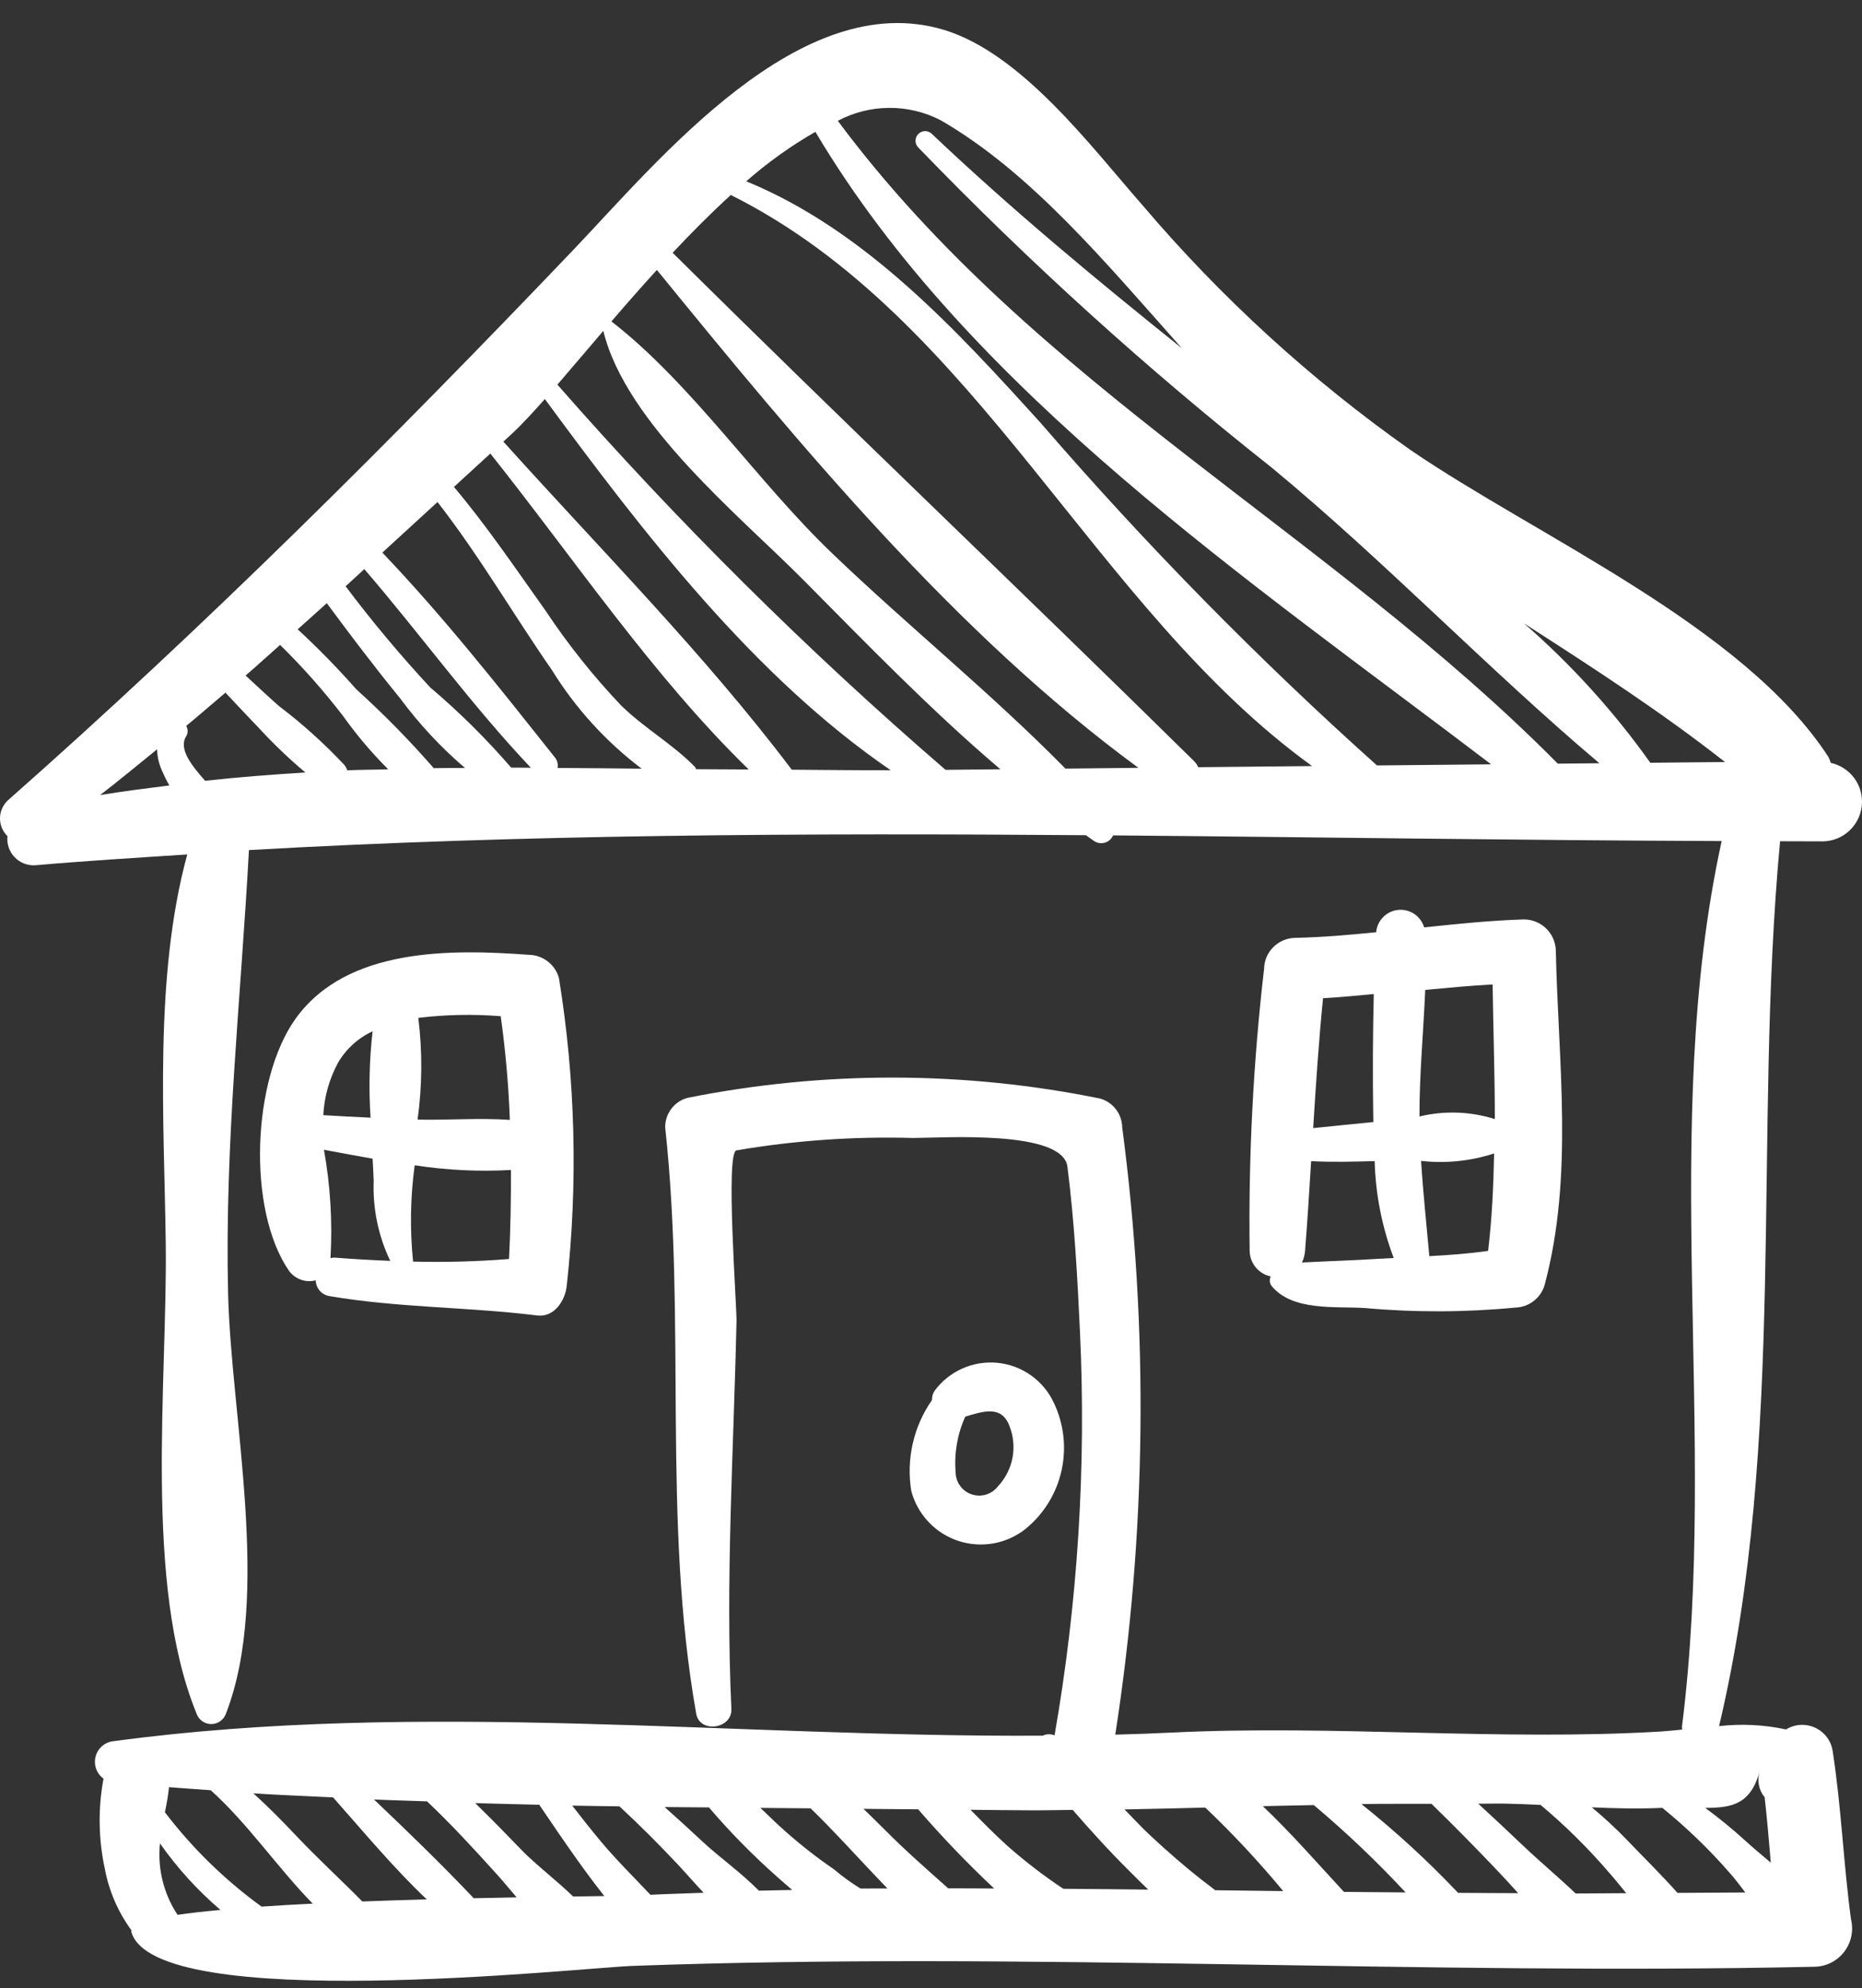
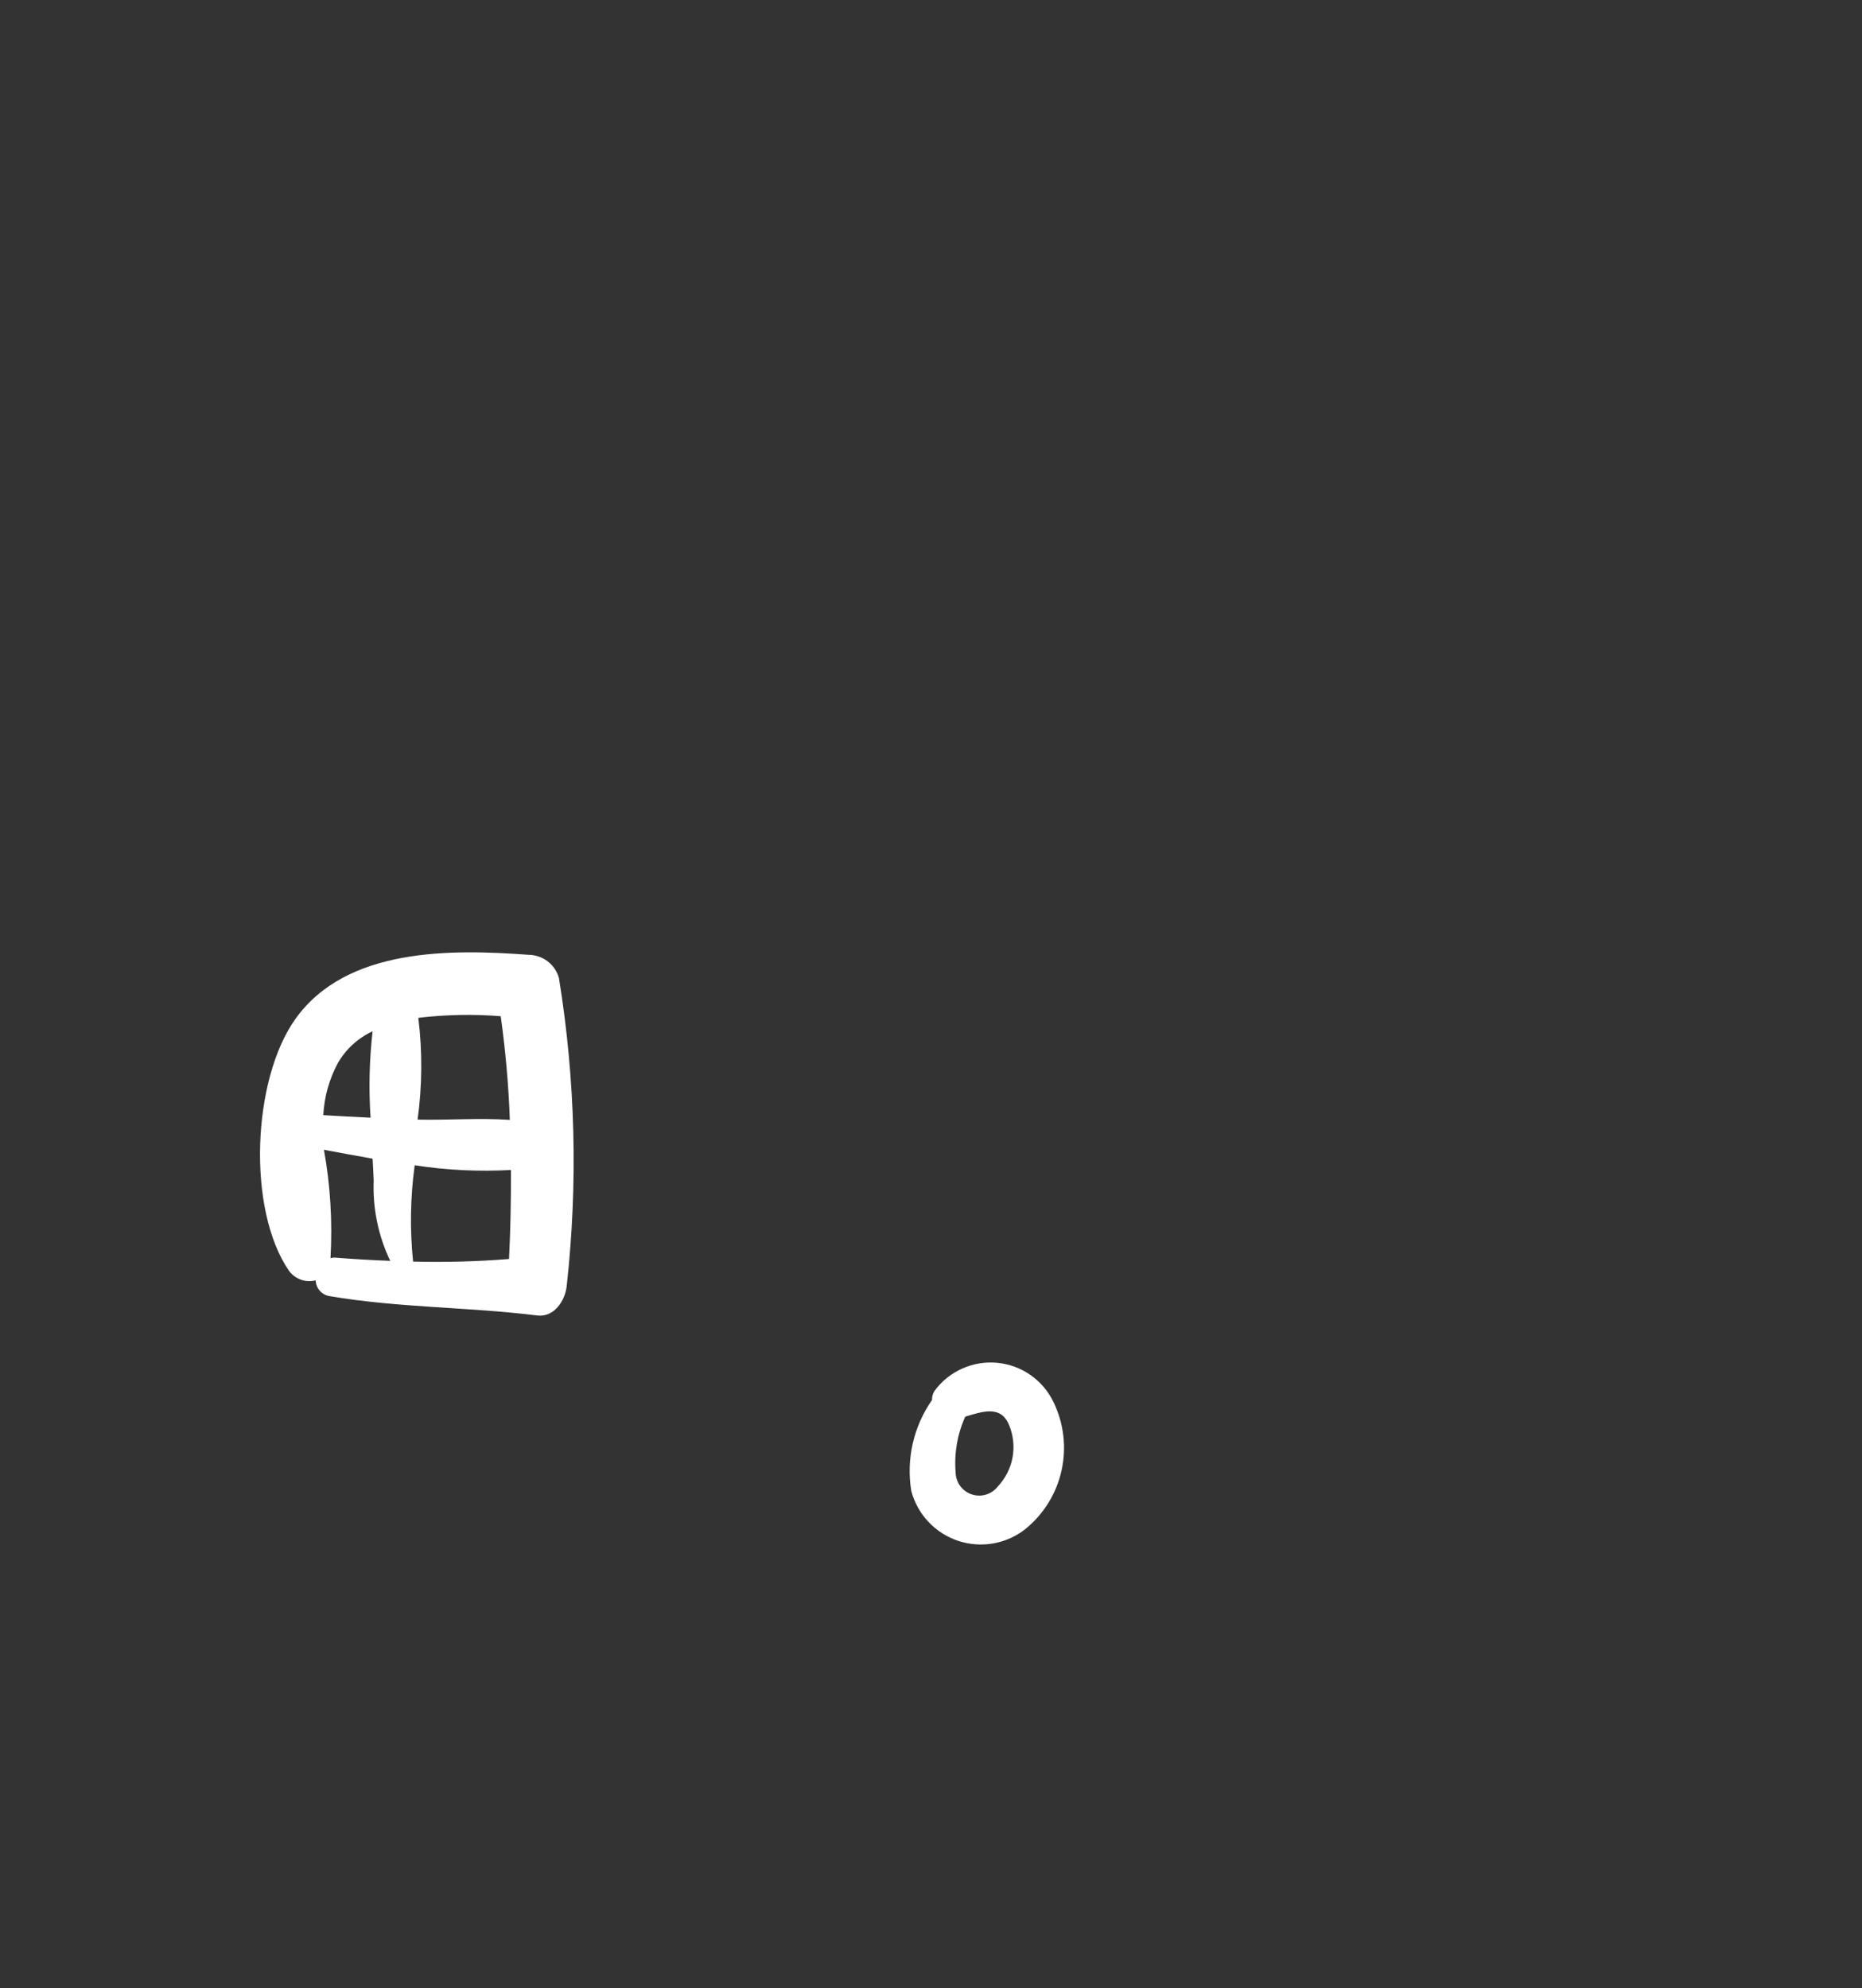
<svg xmlns="http://www.w3.org/2000/svg" width="59" height="63" viewBox="0 0 59 63" fill="none">
  <rect x="0" y="0" width="59" height="63" fill="#333333" stroke="none" />
-   <path d="M57.784 26.658C58.09 26.648 58.383 26.526 58.605 26.315C58.828 26.105 58.967 25.82 58.995 25.515C59.023 25.209 58.938 24.904 58.757 24.657C58.576 24.41 58.311 24.237 58.011 24.171C57.991 24.104 57.964 24.04 57.932 23.978C55.236 19.832 48.71 17.005 44.685 14.252C41.533 12.03 38.674 9.416 36.179 6.475C34.58 4.657 32.369 1.682 29.898 0.943C25.349 -0.417 20.88 5.075 18.164 7.92C12.406 13.953 6.503 19.839 0.244 25.363C0.168 25.436 0.107 25.523 0.065 25.62C0.023 25.716 0.001 25.821 1.98823e-05 25.926C-0.001 26.032 0.02 26.136 0.06 26.234C0.101 26.331 0.161 26.419 0.236 26.493C0.223 26.613 0.237 26.735 0.275 26.849C0.314 26.964 0.377 27.069 0.46 27.156C0.543 27.244 0.644 27.313 0.757 27.358C0.869 27.402 0.99 27.422 1.11 27.416C2.712 27.276 4.323 27.178 5.933 27.073C4.871 30.972 5.204 35.545 5.252 39.4C5.307 43.794 4.547 50.161 6.221 54.277C6.253 54.378 6.315 54.466 6.4 54.529C6.485 54.592 6.588 54.626 6.694 54.626C6.799 54.626 6.902 54.592 6.987 54.529C7.072 54.466 7.135 54.378 7.166 54.277C8.601 50.557 7.32 44.904 7.227 40.975C7.115 36.23 7.635 31.62 7.888 26.934C16.672 26.433 25.545 26.395 34.409 26.463C34.491 26.519 34.57 26.581 34.653 26.637C34.703 26.673 34.76 26.697 34.82 26.709C34.88 26.72 34.942 26.717 35.002 26.701C35.061 26.685 35.116 26.656 35.162 26.616C35.209 26.576 35.245 26.525 35.27 26.469C41.718 26.523 48.159 26.625 54.553 26.648C52.562 35.749 54.459 45.466 53.296 54.705C53.295 54.737 53.298 54.769 53.304 54.8C53.066 54.824 52.827 54.85 52.609 54.863C47.489 55.166 42.275 54.644 37.124 54.896C36.53 54.925 35.934 54.945 35.339 54.961C36.328 48.591 36.402 42.112 35.559 35.721C35.556 35.515 35.487 35.315 35.362 35.15C35.236 34.986 35.062 34.866 34.864 34.808C30.551 33.929 26.106 33.921 21.79 34.784C21.584 34.838 21.402 34.96 21.273 35.13C21.143 35.3 21.075 35.508 21.077 35.721C21.753 41.909 20.973 48.145 22.06 54.298C22.172 54.932 23.204 54.78 23.175 54.147C22.983 50.045 23.248 45.965 23.337 41.863C23.348 41.367 22.983 36.521 23.335 36.449C25.186 36.133 27.063 36.002 28.939 36.056C29.887 36.054 33.673 35.79 33.823 36.967C34.044 38.708 34.14 40.463 34.221 42.215C34.421 46.488 34.151 50.77 33.415 54.984C33.355 54.959 33.291 54.947 33.226 54.949C33.161 54.95 33.097 54.966 33.039 54.994C23.24 55.05 13.335 53.86 3.623 55.165C3.488 55.174 3.358 55.224 3.253 55.309C3.147 55.394 3.071 55.51 3.033 55.64C2.996 55.77 2.999 55.908 3.044 56.036C3.088 56.165 3.17 56.276 3.28 56.355C3.103 57.301 3.118 58.273 3.322 59.214C3.454 59.919 3.743 60.586 4.168 61.164C4.166 61.179 4.156 61.194 4.161 61.209C4.907 63.832 18.381 62.349 20.047 62.288C32.544 61.833 45.01 62.591 57.505 62.315C57.686 62.311 57.864 62.265 58.026 62.183C58.188 62.1 58.329 61.982 58.439 61.838C58.549 61.694 58.625 61.526 58.661 61.348C58.698 61.171 58.695 60.987 58.651 60.811C58.413 59.044 58.346 57.273 58.075 55.511C58.056 55.348 57.995 55.193 57.9 55.06C57.805 54.926 57.677 54.819 57.53 54.748C57.382 54.677 57.219 54.644 57.055 54.652C56.891 54.661 56.732 54.71 56.593 54.796C55.896 54.646 55.179 54.611 54.471 54.691C56.637 45.557 55.537 35.96 56.404 26.654C56.863 26.654 57.325 26.659 57.784 26.658ZM5.626 60.67C5.234 60.079 5.034 59.381 5.052 58.672C5.053 58.583 5.059 58.494 5.069 58.406C5.616 59.187 6.261 59.896 6.986 60.515C6.484 60.561 6.016 60.612 5.626 60.67ZM8.287 60.409C7.126 59.567 6.095 58.56 5.225 57.42C5.283 57.157 5.326 56.892 5.355 56.625C5.795 56.662 6.237 56.688 6.677 56.722C7.856 57.782 8.795 59.178 9.909 60.315C9.349 60.343 8.803 60.374 8.287 60.409ZM11.481 60.247C10.795 59.551 10.066 58.885 9.398 58.178C8.955 57.708 8.503 57.251 8.029 56.821C8.868 56.878 9.713 56.905 10.554 56.949C11.518 58.036 12.467 59.181 13.523 60.181C12.849 60.199 12.162 60.221 11.481 60.247ZM15.011 60.144C13.996 59.073 12.926 58.037 11.85 57.015C12.409 57.041 12.971 57.053 13.531 57.075C14.305 57.805 15.023 58.59 15.74 59.382C15.935 59.597 16.145 59.853 16.37 60.117C15.936 60.125 15.485 60.133 15.011 60.144ZM18.16 60.089C17.617 59.561 16.971 59.078 16.516 58.605C16.034 58.105 15.552 57.611 15.057 57.13C15.733 57.152 16.41 57.165 17.087 57.183C17.488 57.776 17.891 58.368 18.307 58.951C18.569 59.317 18.852 59.7 19.149 60.075C18.865 60.08 18.544 60.084 18.16 60.089ZM20.611 60.035C20.089 59.483 19.545 58.946 19.06 58.37C18.741 57.992 18.437 57.6 18.132 57.21C18.631 57.222 19.129 57.223 19.628 57.233C20.268 57.825 20.884 58.443 21.483 59.08C21.725 59.338 21.999 59.657 22.296 59.971C21.734 59.994 21.172 60.006 20.611 60.035ZM24.046 59.905C23.487 59.334 22.767 58.825 22.236 58.327C21.848 57.964 21.456 57.606 21.06 57.255C21.529 57.262 21.994 57.261 22.464 57.267C23.137 58.055 23.864 58.794 24.641 59.48C24.779 59.602 24.937 59.742 25.104 59.883C24.751 59.892 24.398 59.894 24.046 59.905ZM27.265 59.837C26.971 59.656 26.692 59.453 26.428 59.23C25.888 58.861 25.373 58.458 24.884 58.023C24.613 57.788 24.358 57.53 24.095 57.282C24.626 57.288 25.153 57.29 25.685 57.296C26.371 57.958 27.012 58.671 27.666 59.36C27.812 59.514 27.964 59.675 28.119 59.835C27.834 59.839 27.55 59.833 27.265 59.837ZM30.044 59.83C29.369 59.227 28.687 58.633 28.046 57.985C27.82 57.757 27.589 57.537 27.361 57.312C27.94 57.318 28.514 57.321 29.093 57.327C29.852 58.204 30.656 59.042 31.501 59.836C31.015 59.836 30.53 59.828 30.044 59.83ZM33.692 59.845C33.077 59.436 32.49 58.986 31.936 58.498C31.526 58.13 31.14 57.735 30.753 57.342C31.388 57.348 32.027 57.357 32.658 57.359C33.102 57.361 33.547 57.349 33.991 57.346C34.568 58.01 35.159 58.662 35.786 59.282C35.955 59.449 36.158 59.657 36.382 59.871C35.486 59.862 34.589 59.85 33.692 59.845ZM38.506 59.891C38.383 59.79 38.248 59.693 38.092 59.572C37.522 59.126 36.977 58.649 36.447 58.155C36.165 57.891 35.902 57.606 35.632 57.33C36.485 57.315 37.338 57.294 38.191 57.272C39.066 58.104 39.89 58.988 40.66 59.918C39.942 59.909 39.224 59.9 38.506 59.891ZM42.584 59.943C41.764 59.055 40.922 58.09 40.015 57.227C40.553 57.213 41.092 57.205 41.63 57.193C42.655 58.055 43.626 58.979 44.538 59.96C43.886 59.953 43.235 59.95 42.584 59.943ZM46.202 59.974C45.248 58.966 44.224 58.026 43.138 57.161C43.878 57.148 44.618 57.157 45.359 57.153C46.079 57.853 46.782 58.57 47.475 59.299C47.684 59.519 47.893 59.751 48.106 59.984C47.472 59.98 46.837 59.98 46.202 59.974ZM49.927 59.994C49.387 59.479 48.806 58.996 48.279 58.495C47.802 58.043 47.325 57.592 46.841 57.149C47.117 57.151 47.393 57.141 47.669 57.146C48.051 57.153 48.433 57.169 48.815 57.187C49.602 57.846 50.334 58.57 51.001 59.35C51.181 59.555 51.354 59.77 51.529 59.984C50.995 59.985 50.461 59.995 49.927 59.994ZM53.154 59.975C52.634 59.389 52.067 58.836 51.547 58.291C51.197 57.928 50.826 57.586 50.438 57.264C51.162 57.296 51.886 57.316 52.609 57.283C52.632 57.282 52.652 57.283 52.675 57.282C53.435 57.899 54.141 58.579 54.785 59.316C54.957 59.507 55.128 59.73 55.302 59.962C54.586 59.967 53.87 59.972 53.154 59.975ZM55.757 56.13C55.713 56.268 55.705 56.415 55.732 56.557C55.76 56.7 55.823 56.833 55.915 56.944C55.993 57.633 56.051 58.325 56.11 59.016C55.816 58.769 55.533 58.533 55.293 58.313C54.891 57.947 54.471 57.603 54.032 57.282C54.901 57.281 55.466 57.158 55.757 56.13ZM3.171 25.192C3.784 24.722 4.376 24.227 4.977 23.742C4.983 23.956 5.028 24.168 5.11 24.366C5.185 24.544 5.27 24.718 5.365 24.886C4.633 24.98 3.9 25.069 3.171 25.192ZM6.498 24.738C6.079 24.262 5.656 23.736 5.892 23.342C5.925 23.291 5.943 23.233 5.945 23.172C5.946 23.112 5.931 23.052 5.901 23C6.32 22.654 6.729 22.297 7.144 21.946C7.487 22.31 7.827 22.678 8.176 23.037C8.643 23.549 9.145 24.03 9.677 24.476C8.615 24.541 7.555 24.623 6.498 24.738ZM11.003 24.407C10.984 24.347 10.954 24.291 10.915 24.241C10.278 23.561 9.584 22.935 8.841 22.372C8.482 22.056 8.134 21.727 7.783 21.404C8.152 21.087 8.509 20.755 8.875 20.434C9.594 21.139 10.262 21.893 10.875 22.692C11.302 23.292 11.779 23.855 12.301 24.375C11.869 24.389 11.435 24.387 11.003 24.407ZM13.744 24.339C12.977 23.458 12.157 22.624 11.291 21.841C10.704 21.176 10.084 20.541 9.433 19.939C9.743 19.666 10.047 19.386 10.355 19.111C11.11 20.132 11.876 21.144 12.68 22.128C13.279 22.937 13.967 23.677 14.732 24.331C14.403 24.335 14.073 24.332 13.744 24.339ZM16.197 24.321C15.408 23.409 14.551 22.56 13.632 21.78C12.683 20.759 11.789 19.69 10.951 18.576C11.15 18.397 11.345 18.212 11.544 18.032C13.332 20.107 14.934 22.334 16.82 24.325C16.612 24.325 16.404 24.32 16.197 24.321ZM17.666 24.332C17.678 24.273 17.676 24.212 17.661 24.154C17.647 24.096 17.619 24.042 17.581 23.996C15.821 21.782 14.069 19.556 12.115 17.509C12.701 16.978 13.279 16.438 13.863 15.906C15.183 17.6 16.266 19.47 17.491 21.235C18.237 22.441 19.2 23.499 20.331 24.355C19.443 24.347 18.555 24.335 17.666 24.332ZM22.058 24.371C22.043 24.348 22.045 24.323 22.023 24.301C21.31 23.571 20.412 23.07 19.678 22.349C18.795 21.419 17.994 20.414 17.285 19.346C16.338 18.018 15.431 16.67 14.384 15.428C14.769 15.076 15.153 14.723 15.537 14.371C18.184 17.692 20.678 21.416 23.723 24.38C23.167 24.375 22.614 24.377 22.058 24.371ZM25.088 24.387C22.342 20.745 19.012 17.397 15.95 13.992C16.047 13.902 16.146 13.814 16.243 13.723C16.536 13.448 16.881 13.076 17.264 12.643C20.379 16.876 23.875 21.427 28.224 24.405C27.181 24.407 26.134 24.395 25.088 24.387ZM29.961 24.392C25.582 20.614 21.473 16.536 17.662 12.187C18.105 11.674 18.596 11.092 19.117 10.483C19.83 13.423 23.459 16.36 25.466 18.385C27.451 20.388 29.5 22.506 31.699 24.374C31.12 24.379 30.54 24.388 29.961 24.392ZM33.76 24.353C31.41 21.963 28.747 19.815 26.343 17.508C23.986 15.247 21.924 12.163 19.374 10.184C19.832 9.65 20.316 9.1 20.814 8.552C25.334 14.096 30.278 20.079 36.072 24.328C35.301 24.336 34.531 24.346 33.76 24.353ZM37.966 24.308C37.937 24.237 37.893 24.173 37.839 24.119C32.364 18.723 26.78 13.428 21.314 8.009C21.912 7.37 22.531 6.749 23.157 6.178C31.003 10.099 34.624 19.245 41.575 24.272C40.372 24.286 39.169 24.294 37.966 24.308ZM43.631 24.252C39.862 20.876 36.312 17.262 33.004 13.433C30.317 10.467 27.419 7.294 23.646 5.744C24.323 5.15 25.057 4.625 25.837 4.177C30.73 12.422 39.644 18.427 47.248 24.217C46.042 24.23 44.837 24.239 43.631 24.252ZM26.547 3.828C27.048 3.562 27.607 3.421 28.174 3.418C28.741 3.414 29.301 3.549 29.805 3.809C32.678 5.468 35.036 8.326 37.45 11.035C34.736 8.86 32.061 6.645 29.523 4.238C29.465 4.183 29.389 4.154 29.31 4.155C29.23 4.156 29.155 4.188 29.099 4.244C29.043 4.3 29.011 4.376 29.01 4.455C29.008 4.534 29.038 4.611 29.092 4.668C32.597 8.298 36.341 11.689 40.299 14.819C43.892 17.788 47.134 21.188 50.679 24.183C50.24 24.188 49.8 24.192 49.361 24.196C42.118 16.877 32.774 12.206 26.547 3.828ZM52.293 24.168C51.137 22.542 49.793 21.059 48.289 19.75C50.466 21.149 52.639 22.556 54.66 24.145C53.871 24.149 53.082 24.16 52.293 24.168Z" fill="white" />
  <path d="M33.388 44.438C33.225 44.092 32.976 43.794 32.663 43.574C32.351 43.353 31.987 43.218 31.607 43.18C31.227 43.143 30.843 43.204 30.494 43.36C30.144 43.515 29.841 43.758 29.614 44.066C29.557 44.152 29.528 44.254 29.532 44.358C28.946 45.197 28.711 46.231 28.875 47.241C28.973 47.608 29.16 47.945 29.421 48.221C29.681 48.498 30.006 48.704 30.367 48.823C30.728 48.941 31.112 48.968 31.486 48.9C31.86 48.832 32.21 48.672 32.506 48.434C33.079 47.963 33.478 47.313 33.637 46.589C33.797 45.864 33.709 45.107 33.388 44.438ZM31.623 47.091C31.529 47.215 31.398 47.307 31.249 47.353C31.1 47.4 30.94 47.398 30.792 47.349C30.643 47.3 30.514 47.205 30.423 47.079C30.331 46.953 30.281 46.801 30.28 46.645C30.231 46.042 30.336 45.437 30.585 44.886C31.13 44.723 31.721 44.509 31.979 45.163C32.11 45.485 32.147 45.838 32.084 46.179C32.021 46.521 31.861 46.837 31.623 47.091Z" fill="white" />
  <path d="M17.711 30.988C17.652 30.777 17.526 30.591 17.351 30.458C17.177 30.326 16.964 30.253 16.745 30.252C14.285 30.072 10.99 30.02 9.37 32.271C7.986 34.193 7.822 38.325 9.157 40.265C9.251 40.394 9.383 40.492 9.534 40.546C9.684 40.6 9.848 40.607 10.003 40.567C10.007 40.688 10.052 40.804 10.131 40.895C10.211 40.986 10.319 41.046 10.438 41.066C12.622 41.439 14.83 41.408 17.024 41.68C17.567 41.747 17.909 41.201 17.957 40.746C18.317 37.498 18.234 34.215 17.711 30.988ZM15.866 32.198C16.018 33.287 16.115 34.384 16.155 35.483C15.188 35.415 14.2 35.495 13.232 35.474C13.379 34.405 13.387 33.321 13.255 32.25C14.122 32.146 14.996 32.128 15.866 32.198ZM11.806 32.676C11.703 33.584 11.681 34.501 11.742 35.413C11.242 35.389 10.743 35.364 10.244 35.333C10.274 34.753 10.433 34.187 10.709 33.676C10.963 33.238 11.346 32.889 11.806 32.676ZM10.603 39.846C10.559 39.846 10.515 39.852 10.472 39.864C10.538 38.715 10.469 37.563 10.265 36.43C10.769 36.524 11.283 36.62 11.806 36.712C11.819 36.945 11.833 37.182 11.841 37.407C11.806 38.285 11.986 39.157 12.365 39.95C11.777 39.926 11.19 39.894 10.603 39.846ZM16.129 39.891C15.118 39.971 14.103 39.998 13.089 39.973C12.985 38.957 13.002 37.933 13.14 36.921C14.149 37.077 15.171 37.127 16.19 37.07C16.193 38.01 16.177 38.95 16.129 39.891Z" fill="white" />
-   <path d="M49.299 30.138C49.297 29.871 49.19 29.617 49.002 29.428C48.813 29.24 48.558 29.133 48.292 29.131C47.232 29.164 46.179 29.272 45.127 29.384C45.075 29.21 44.965 29.06 44.815 28.959C44.664 28.857 44.483 28.812 44.303 28.83C44.122 28.848 43.954 28.929 43.827 29.058C43.7 29.187 43.621 29.356 43.606 29.537C42.751 29.622 41.895 29.697 41.033 29.716C40.775 29.721 40.529 29.826 40.346 30.009C40.163 30.191 40.058 30.438 40.054 30.696C39.71 33.661 39.557 36.645 39.597 39.63C39.599 39.821 39.666 40.006 39.788 40.154C39.909 40.302 40.078 40.404 40.265 40.444C40.24 40.494 40.23 40.551 40.237 40.607C40.244 40.663 40.267 40.715 40.303 40.758C40.967 41.543 42.288 41.387 43.232 41.443C44.823 41.587 46.423 41.583 48.013 41.43C48.222 41.425 48.425 41.353 48.591 41.227C48.758 41.1 48.88 40.924 48.941 40.723C49.871 37.258 49.374 33.67 49.299 30.138ZM41.922 31.627C42.46 31.598 42.995 31.544 43.53 31.496C43.499 32.78 43.493 34.066 43.513 35.343C43.514 35.41 43.515 35.482 43.517 35.551C42.881 35.616 42.245 35.675 41.61 35.743C41.695 34.37 41.786 32.999 41.922 31.627ZM41.485 39.991C41.413 39.995 41.333 39.998 41.254 40.001C41.31 39.885 41.344 39.759 41.353 39.63C41.428 38.683 41.487 37.736 41.545 36.79C42.215 36.826 42.887 36.807 43.558 36.789C43.586 37.839 43.79 38.877 44.162 39.859C43.986 39.868 43.808 39.876 43.633 39.887C42.917 39.933 42.201 39.953 41.485 39.991ZM47.153 39.633C46.539 39.722 45.914 39.767 45.29 39.8C45.2 38.789 45.093 37.791 45.029 36.782C45.809 36.87 46.598 36.789 47.343 36.546C47.322 37.572 47.277 38.598 47.153 39.633ZM44.979 35.374L44.978 35.343C44.976 34.019 45.105 32.69 45.16 31.364C45.871 31.298 46.582 31.23 47.295 31.192C47.316 32.624 47.365 34.041 47.366 35.457C46.592 35.214 45.767 35.185 44.979 35.374Z" fill="white" />
</svg>